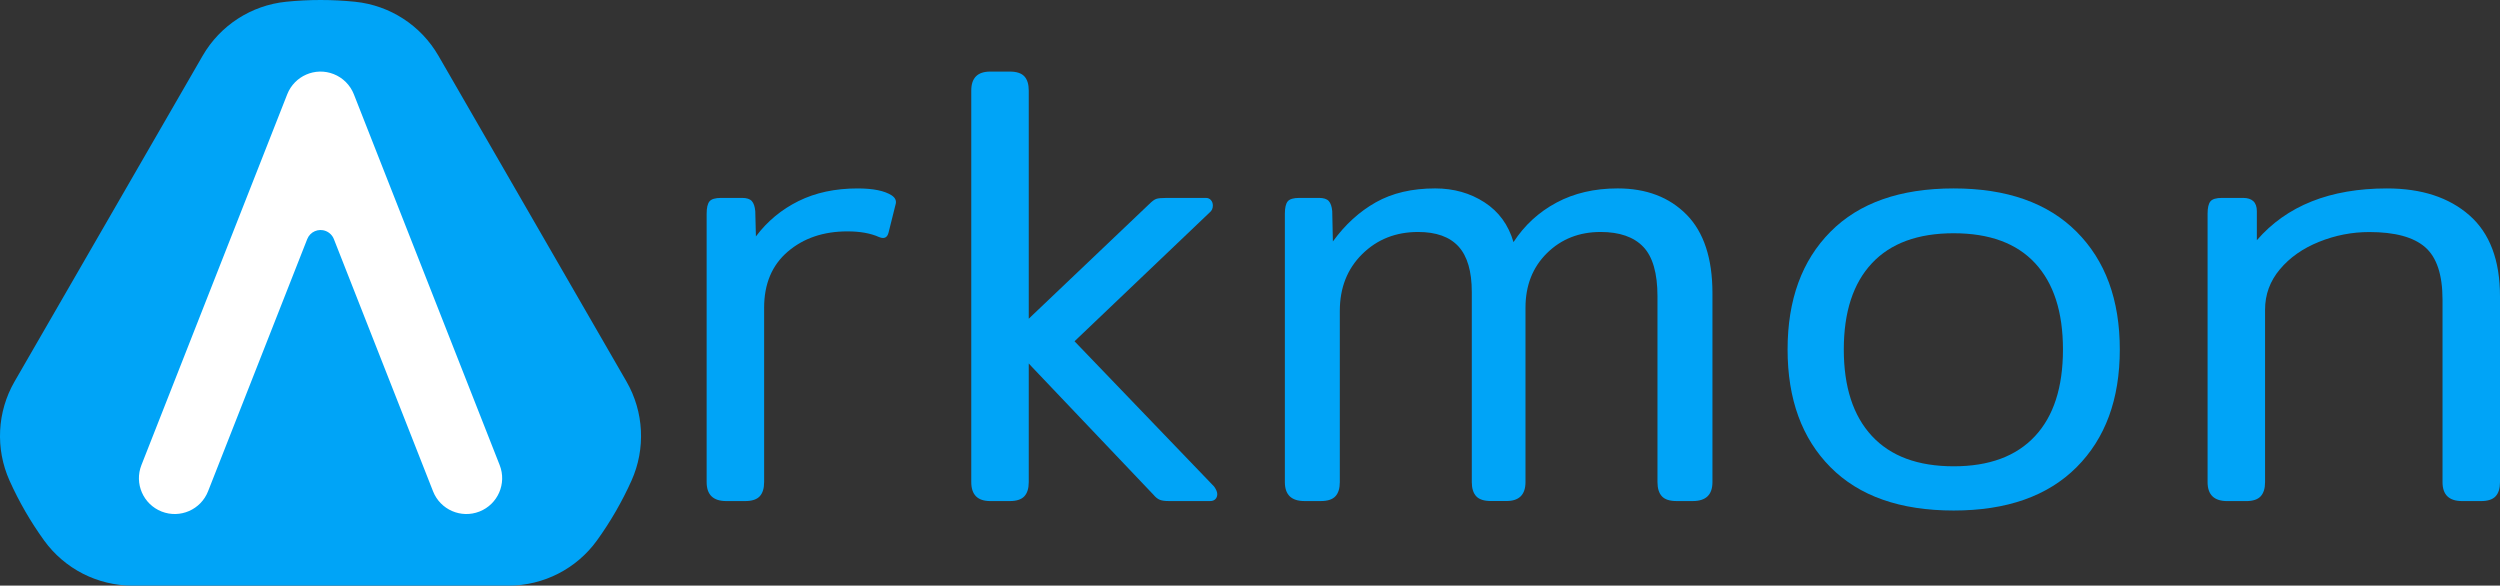
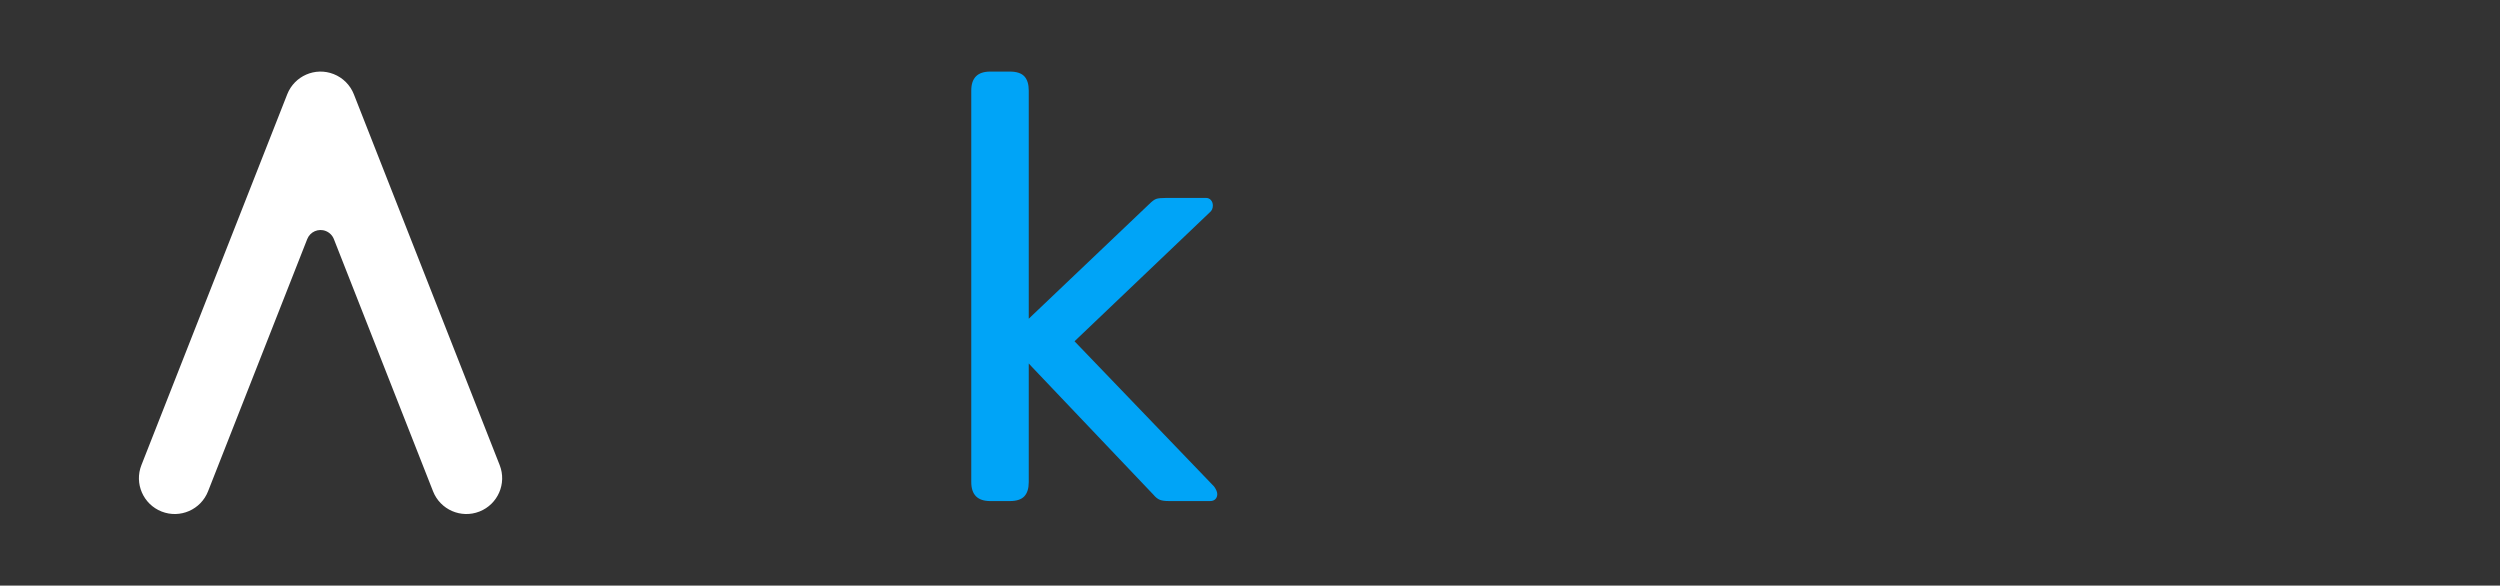
<svg xmlns="http://www.w3.org/2000/svg" version="1.1" id="Layer_1" x="0px" y="0px" viewBox="0 0 1333 312.25" style="enable-background:new 0 0 1333 312.25;" xml:space="preserve">
  <rect x="0" y="0" width="1333" height="312.25" fill="#333333" stroke="none" />
  <style type="text/css">
	.st0{enable-background:new    ;}
	.st1{fill:#00A4F7;}
	.st2{fill:#FFFFFF;}
</style>
  <g>
    <g id="Layer_2_00000028320571039635940780000006928900606379558031_">
      <g class="st0">
-         <path class="st1" d="M376.78,257.06V113.94c0-3.14,0.51-5.33,1.52-6.57c1.01-1.23,3.08-1.85,6.23-1.85h11.11     c2.47,0,4.21,0.56,5.22,1.68c1.01,1.13,1.63,2.92,1.85,5.39l0.34,13.47c6.06-8.08,13.64-14.36,22.73-18.86     c9.09-4.49,19.58-6.73,31.49-6.73c8.3,0,14.36,1.24,18.18,3.7c2.02,1.35,2.69,3.03,2.02,5.05l-3.7,14.82     c-0.67,2.69-2.36,3.48-5.05,2.36c-4.49-2.02-10.1-3.03-16.84-3.03c-12.8,0-23.4,3.59-31.82,10.78     c-8.42,7.19-12.63,17.17-12.63,29.97v92.94c0,3.37-0.79,5.89-2.36,7.58c-1.57,1.69-4.16,2.53-7.75,2.53h-10.1     C380.26,267.16,376.78,263.79,376.78,257.06z" />
        <path class="st1" d="M517.88,257.06V48.27c0-6.73,3.37-10.1,10.1-10.1h10.44c3.59,0,6.17,0.84,7.75,2.52     c1.57,1.69,2.36,4.21,2.36,7.58v208.79c0,3.37-0.79,5.89-2.36,7.58c-1.57,1.69-4.16,2.53-7.75,2.53h-10.44     C521.25,267.16,517.88,263.79,517.88,257.06z M618.4,266.49c-1.13-0.45-2.25-1.35-3.37-2.69l-64.99-68.36     c-2.02-2.02-3.48-4.04-4.38-6.06c-0.9-2.02-1.35-4.49-1.35-7.41c0-3.14,0.45-5.72,1.35-7.75c0.89-2.02,2.36-3.92,4.38-5.72     l62.64-59.6c1.57-1.57,2.86-2.53,3.87-2.86c1.01-0.34,2.86-0.51,5.56-0.51h20.88c1.12,0,2.02,0.39,2.69,1.18     c0.67,0.79,1.01,1.74,1.01,2.86c0,1.57-0.56,2.81-1.68,3.7l-72.07,68.7l74.42,77.45c1.12,1.57,1.68,2.92,1.68,4.04     c0,1.13-0.34,2.02-1.01,2.69c-0.67,0.67-1.57,1.01-2.69,1.01h-22.23C621.1,267.16,619.53,266.94,618.4,266.49z" />
-         <path class="st1" d="M685.09,257.06V113.94c0-3.14,0.51-5.33,1.52-6.57c1.01-1.23,3.08-1.85,6.23-1.85h10.44     c2.47,0,4.21,0.56,5.22,1.68c1.01,1.13,1.63,2.92,1.85,5.39l0.34,16.16c6.51-8.98,14.14-15.94,22.9-20.88     c8.76-4.94,19.31-7.41,31.65-7.41c9.88,0,18.63,2.47,26.27,7.41c7.63,4.94,12.8,12.01,15.49,21.22c5.84-8.98,13.47-16,22.9-21.05     c9.43-5.05,20.32-7.58,32.66-7.58c15.26,0,27.5,4.66,36.71,13.98c9.2,9.32,13.81,23.29,13.81,41.93v100.69     c0,6.73-3.48,10.1-10.44,10.1h-8.76c-3.59,0-6.18-0.84-7.75-2.53c-1.57-1.68-2.36-4.21-2.36-7.58v-99.01     c0-12.34-2.53-21.16-7.58-26.43c-5.05-5.27-12.63-7.92-22.73-7.92c-11.45,0-20.99,3.76-28.62,11.28     c-7.63,7.53-11.45,17.23-11.45,29.13v92.94c0,6.73-3.37,10.1-10.1,10.1h-8.42c-3.59,0-6.18-0.84-7.75-2.53     c-1.57-1.68-2.36-4.21-2.36-7.58V155.69c0-11-2.36-19.08-7.07-24.25c-4.71-5.16-11.9-7.75-21.55-7.75     c-11.9,0-21.84,3.93-29.8,11.79c-7.97,7.86-11.95,17.96-11.95,30.31v91.26c0,3.37-0.79,5.89-2.36,7.58     c-1.57,1.69-4.16,2.53-7.75,2.53h-8.76C688.57,267.16,685.09,263.79,685.09,257.06z" />
-         <path class="st1" d="M976.04,249.14c-15.27-15.37-22.9-36.31-22.9-62.8c0-26.49,7.63-47.43,22.9-62.8     c15.26-15.38,37.15-23.07,65.67-23.07c28.29,0,50.12,7.69,65.5,23.07c15.38,15.38,23.07,36.32,23.07,62.8     c0,26.49-7.69,47.43-23.07,62.8c-15.38,15.38-37.21,23.07-65.5,23.07C1013.2,272.21,991.31,264.52,976.04,249.14z      M1084.98,232.64c9.99-10.66,14.99-26.1,14.99-46.3c0-19.98-4.94-35.3-14.82-45.97c-9.88-10.66-24.36-16-43.44-16     c-19.08,0-33.62,5.33-43.61,16c-9.99,10.67-14.99,25.99-14.99,45.97c0,19.98,4.99,35.36,14.99,46.13     c9.99,10.78,24.53,16.16,43.61,16.16C1060.57,248.64,1074.99,243.31,1084.98,232.64z" />
-         <path class="st1" d="M1177.08,257.06V113.94c0-3.14,0.51-5.33,1.52-6.57c1.01-1.23,3.08-1.85,6.23-1.85h11.11     c4.94,0,7.41,2.36,7.41,7.07v15.49c15.94-18.41,39.06-27.61,69.37-27.61c18.41,0,33.05,4.77,43.95,14.31     c10.89,9.55,16.33,23.97,16.33,43.27v99.01c0,3.37-0.79,5.89-2.36,7.58c-1.57,1.69-4.16,2.53-7.75,2.53h-10.1     c-6.96,0-10.44-3.37-10.44-10.1v-97.32c0-13.24-3.09-22.56-9.26-27.95c-6.18-5.39-16.11-8.08-29.8-8.08     c-9.21,0-18.13,1.74-26.77,5.22c-8.65,3.48-15.61,8.37-20.88,14.65c-5.28,6.29-7.91,13.47-7.91,21.55v91.93     c0,3.37-0.79,5.89-2.36,7.58c-1.57,1.69-4.16,2.53-7.75,2.53h-10.1C1180.56,267.16,1177.08,263.79,1177.08,257.06z" />
      </g>
    </g>
    <g>
-       <path class="st1" d="M189.26,0.93c-12.2-1.24-24.5-1.24-36.7,0l0,0c-18.6,1.89-35.16,12.6-44.51,28.79l0,0L7.79,203.38    c-9.35,16.19-10.34,35.89-2.68,52.94l0,0c5.03,11.19,11.18,21.83,18.35,31.78l0,0c10.93,15.16,28.49,24.15,47.18,24.15l0,0h200.53    c18.69,0,36.25-8.98,47.18-24.15l0,0c7.17-9.95,13.32-20.6,18.35-31.78l0,0c7.66-17.05,6.67-36.75-2.68-52.94h0L233.77,29.72    C224.42,13.53,207.86,2.82,189.26,0.93L189.26,0.93z" />
      <path class="st2" d="M75.4,248c-3.86,9.81,0.97,20.89,10.78,24.75c9.81,3.86,20.89-0.97,24.75-10.78l52.88-134.48    c1.54-3.93,5.98-5.86,9.9-4.31c1.97,0.78,3.54,2.34,4.31,4.31l0,0l52.88,134.48c3.86,9.81,14.94,14.64,24.75,10.78    c9.81-3.86,14.64-14.94,10.78-24.75l0,0L188.68,50.28l0,0c-1.94-4.93-5.84-8.84-10.78-10.78c-9.81-3.86-20.89,0.97-24.75,10.78    C153.15,50.28,75.4,248,75.4,248z" />
    </g>
  </g>
</svg>